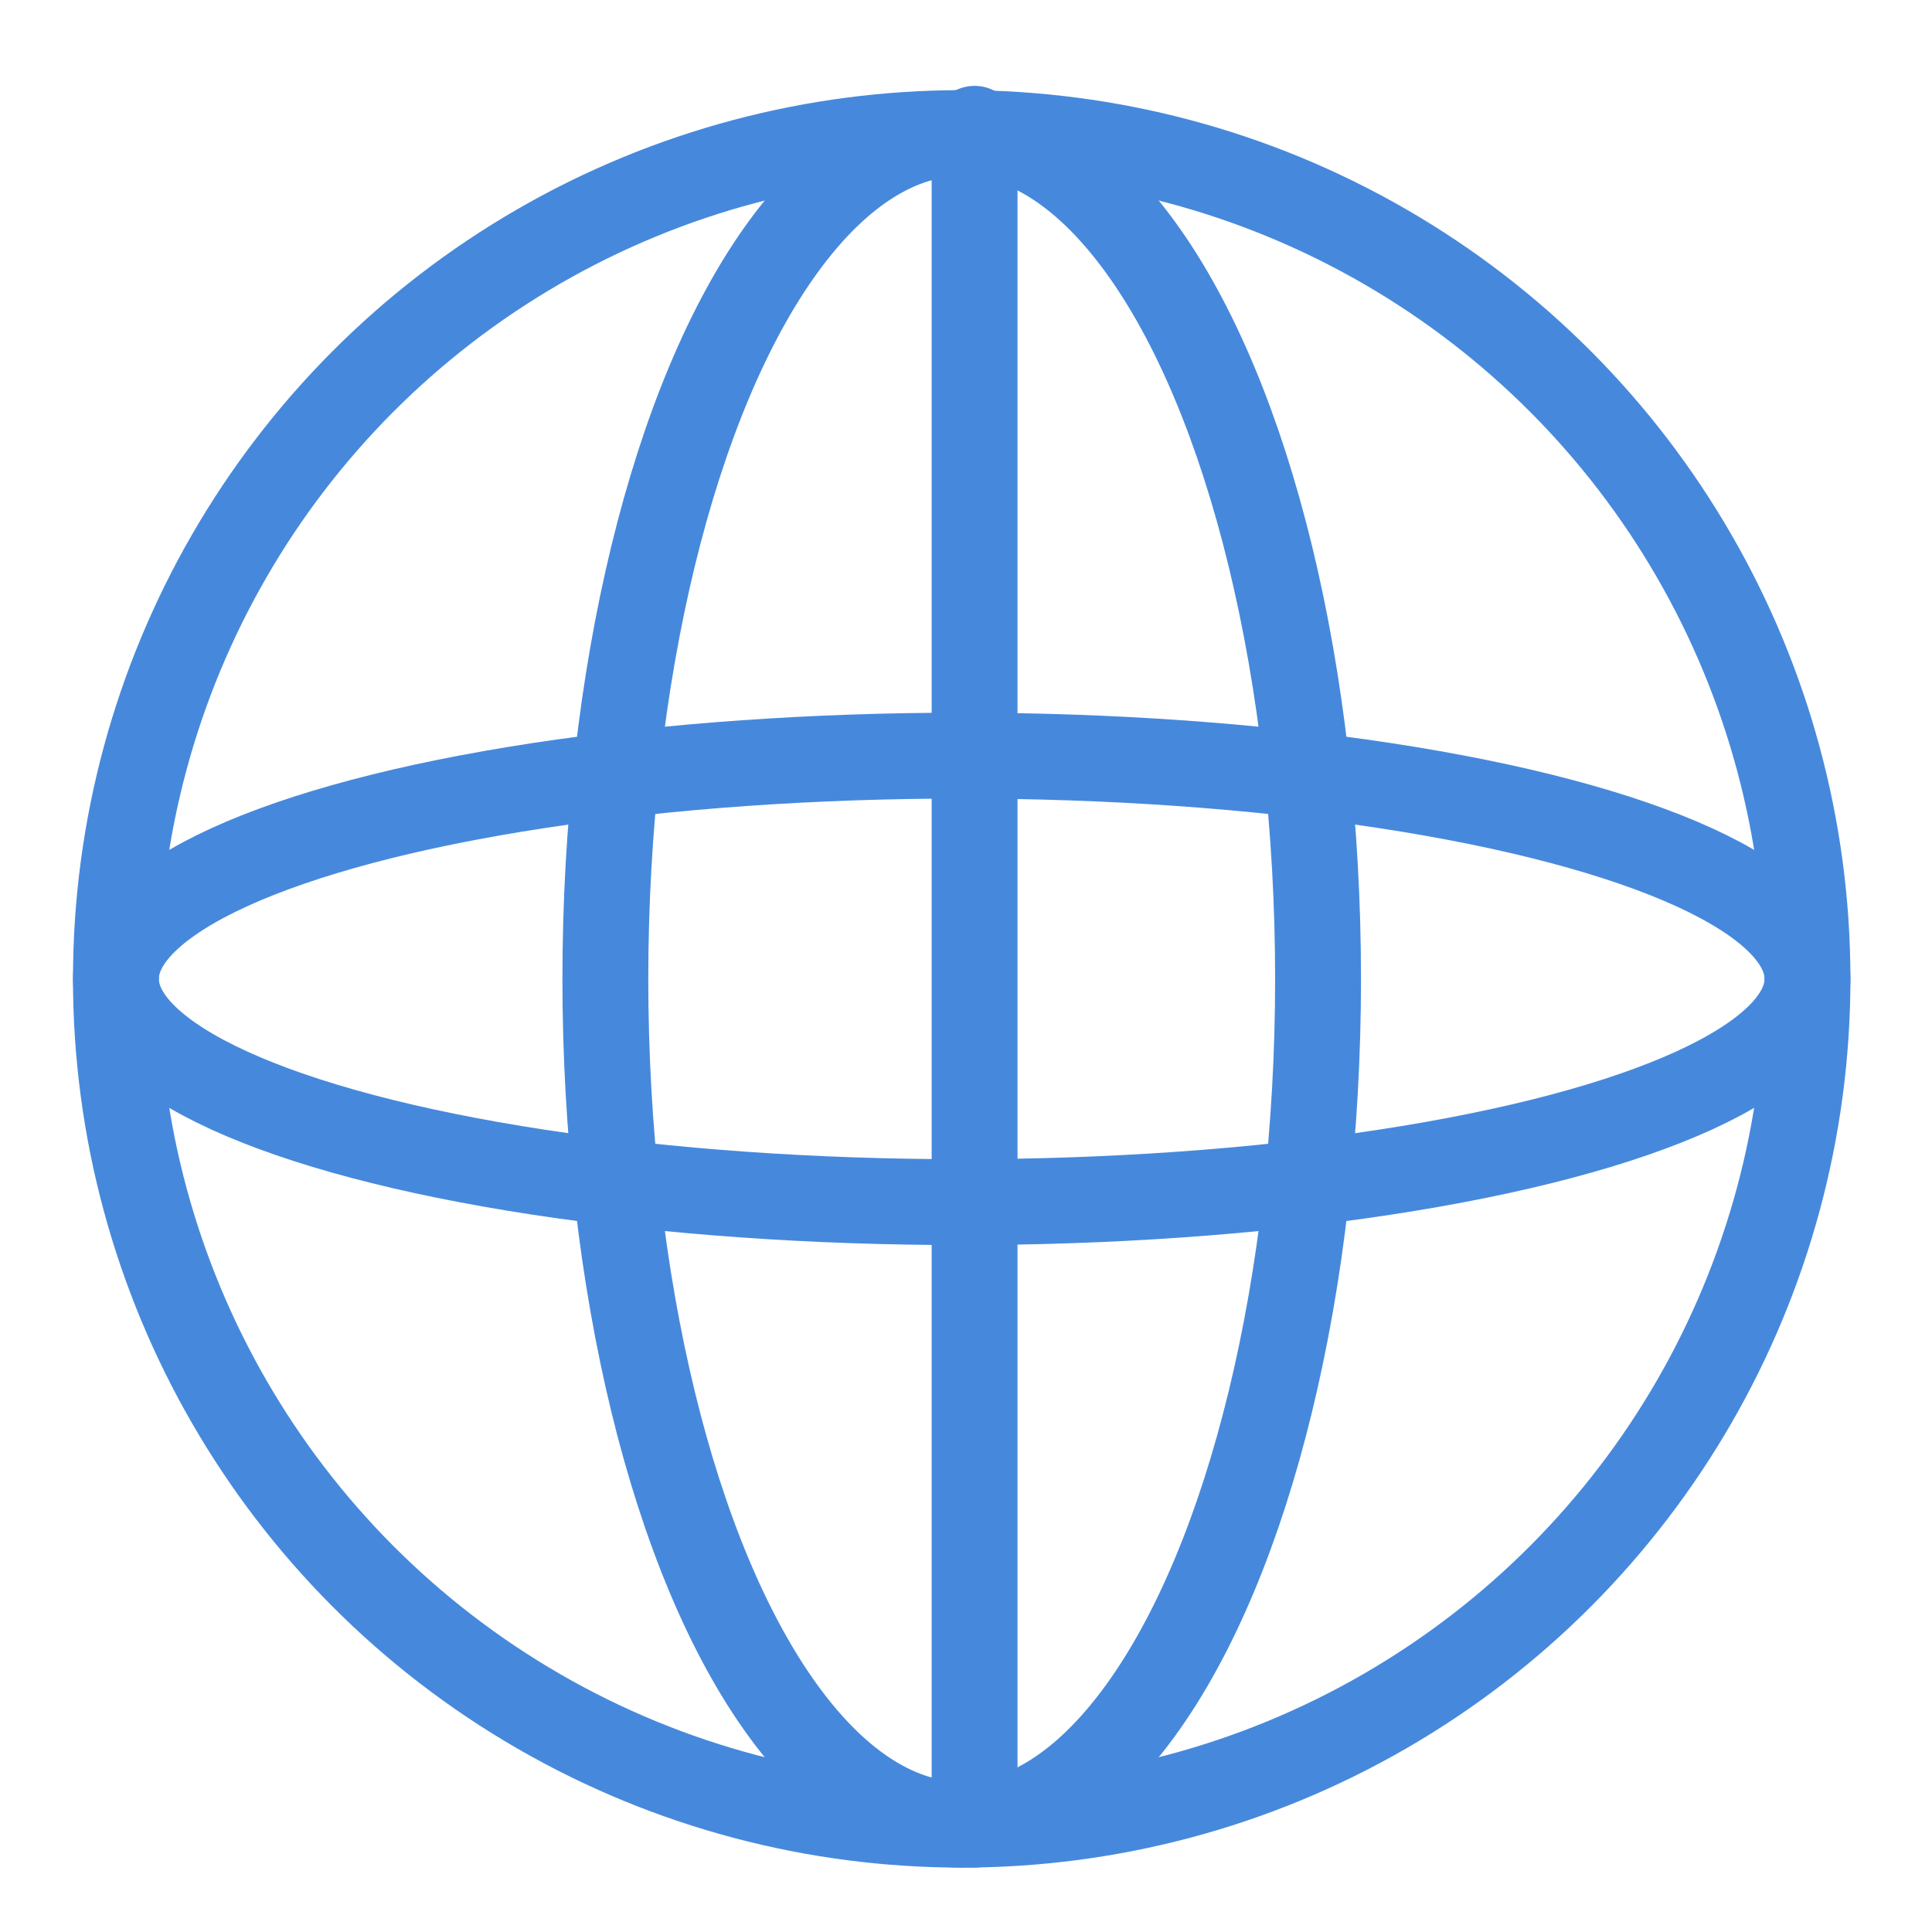
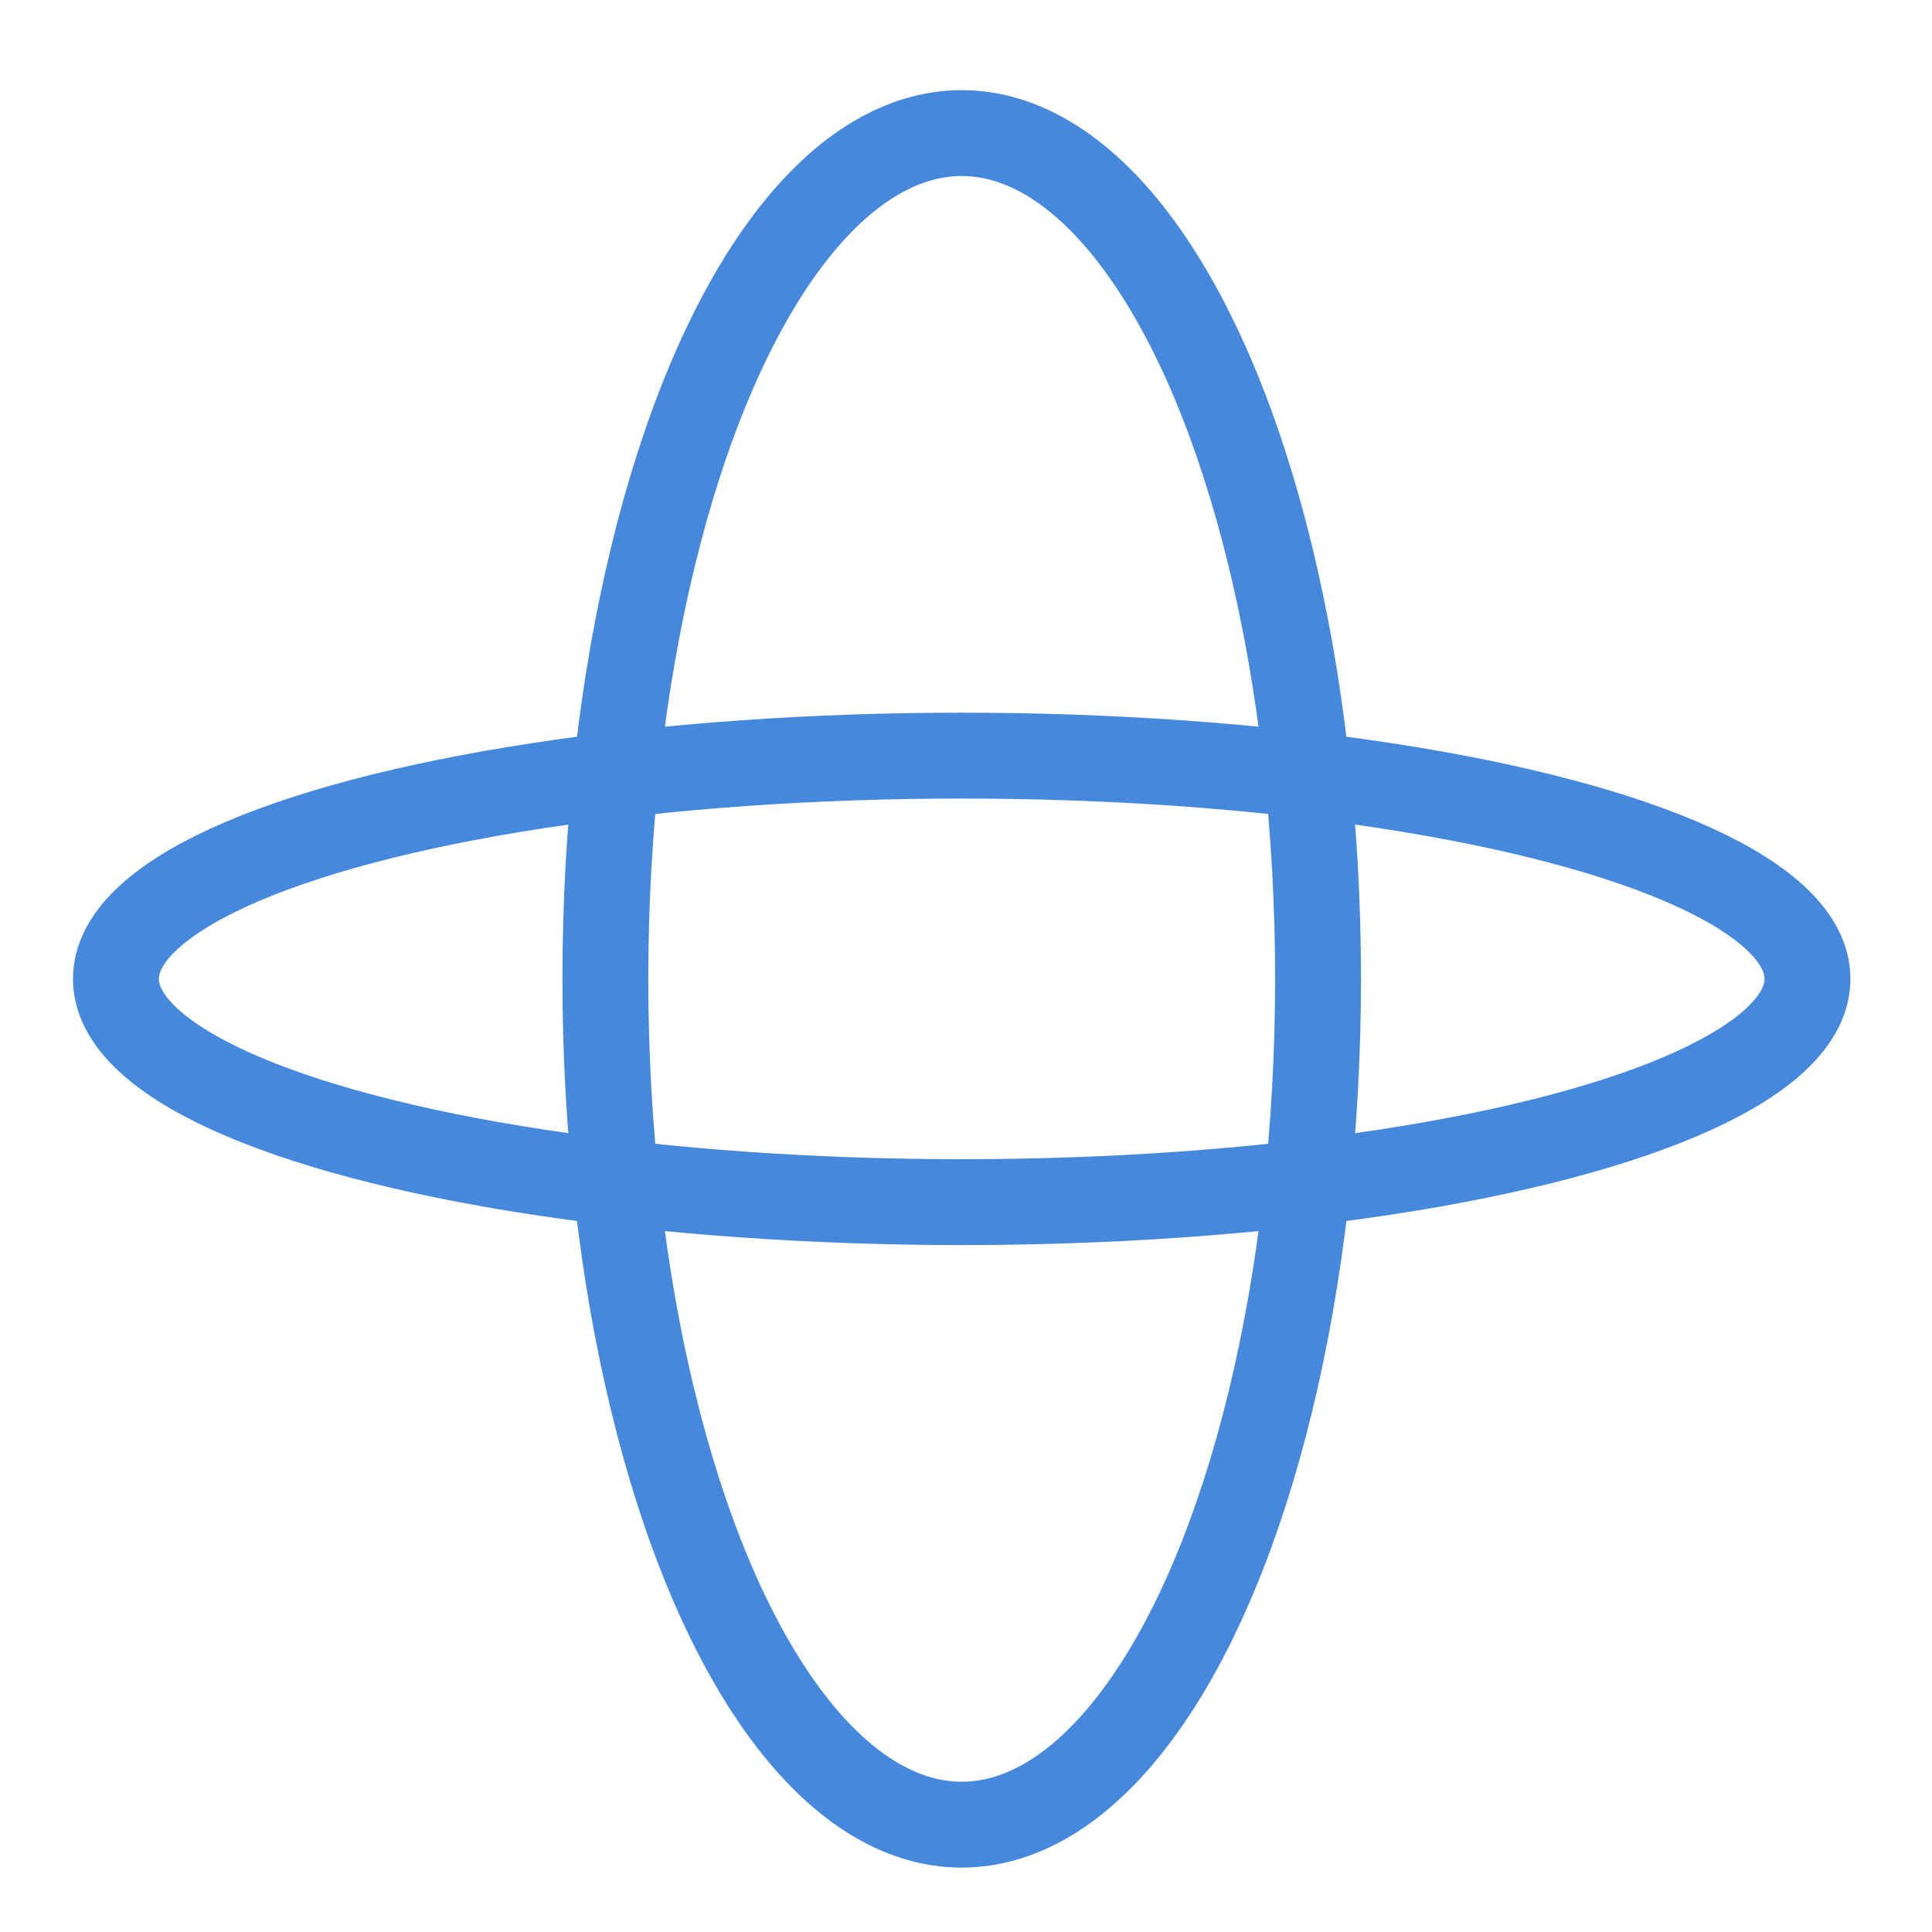
<svg xmlns="http://www.w3.org/2000/svg" version="1.1" id="Layer_1" x="0px" y="0px" viewBox="0 0 45 45" style="enable-background:new 0 0 45 45;" xml:space="preserve">
  <style type="text/css">
	.st0{fill:none;stroke:#4689DC;stroke-width:2;stroke-linecap:round;stroke-linejoin:round;}
</style>
  <ellipse class="st0" cx="22.4" cy="22.8" rx="8.3" ry="19.7" />
  <ellipse class="st0" cx="22.4" cy="22.8" rx="19.7" ry="5.2" />
-   <circle class="st0" cx="22.4" cy="22.8" r="19.7" />
-   <line class="st0" x1="22.7" y1="3" x2="22.7" y2="42.5" />
</svg>